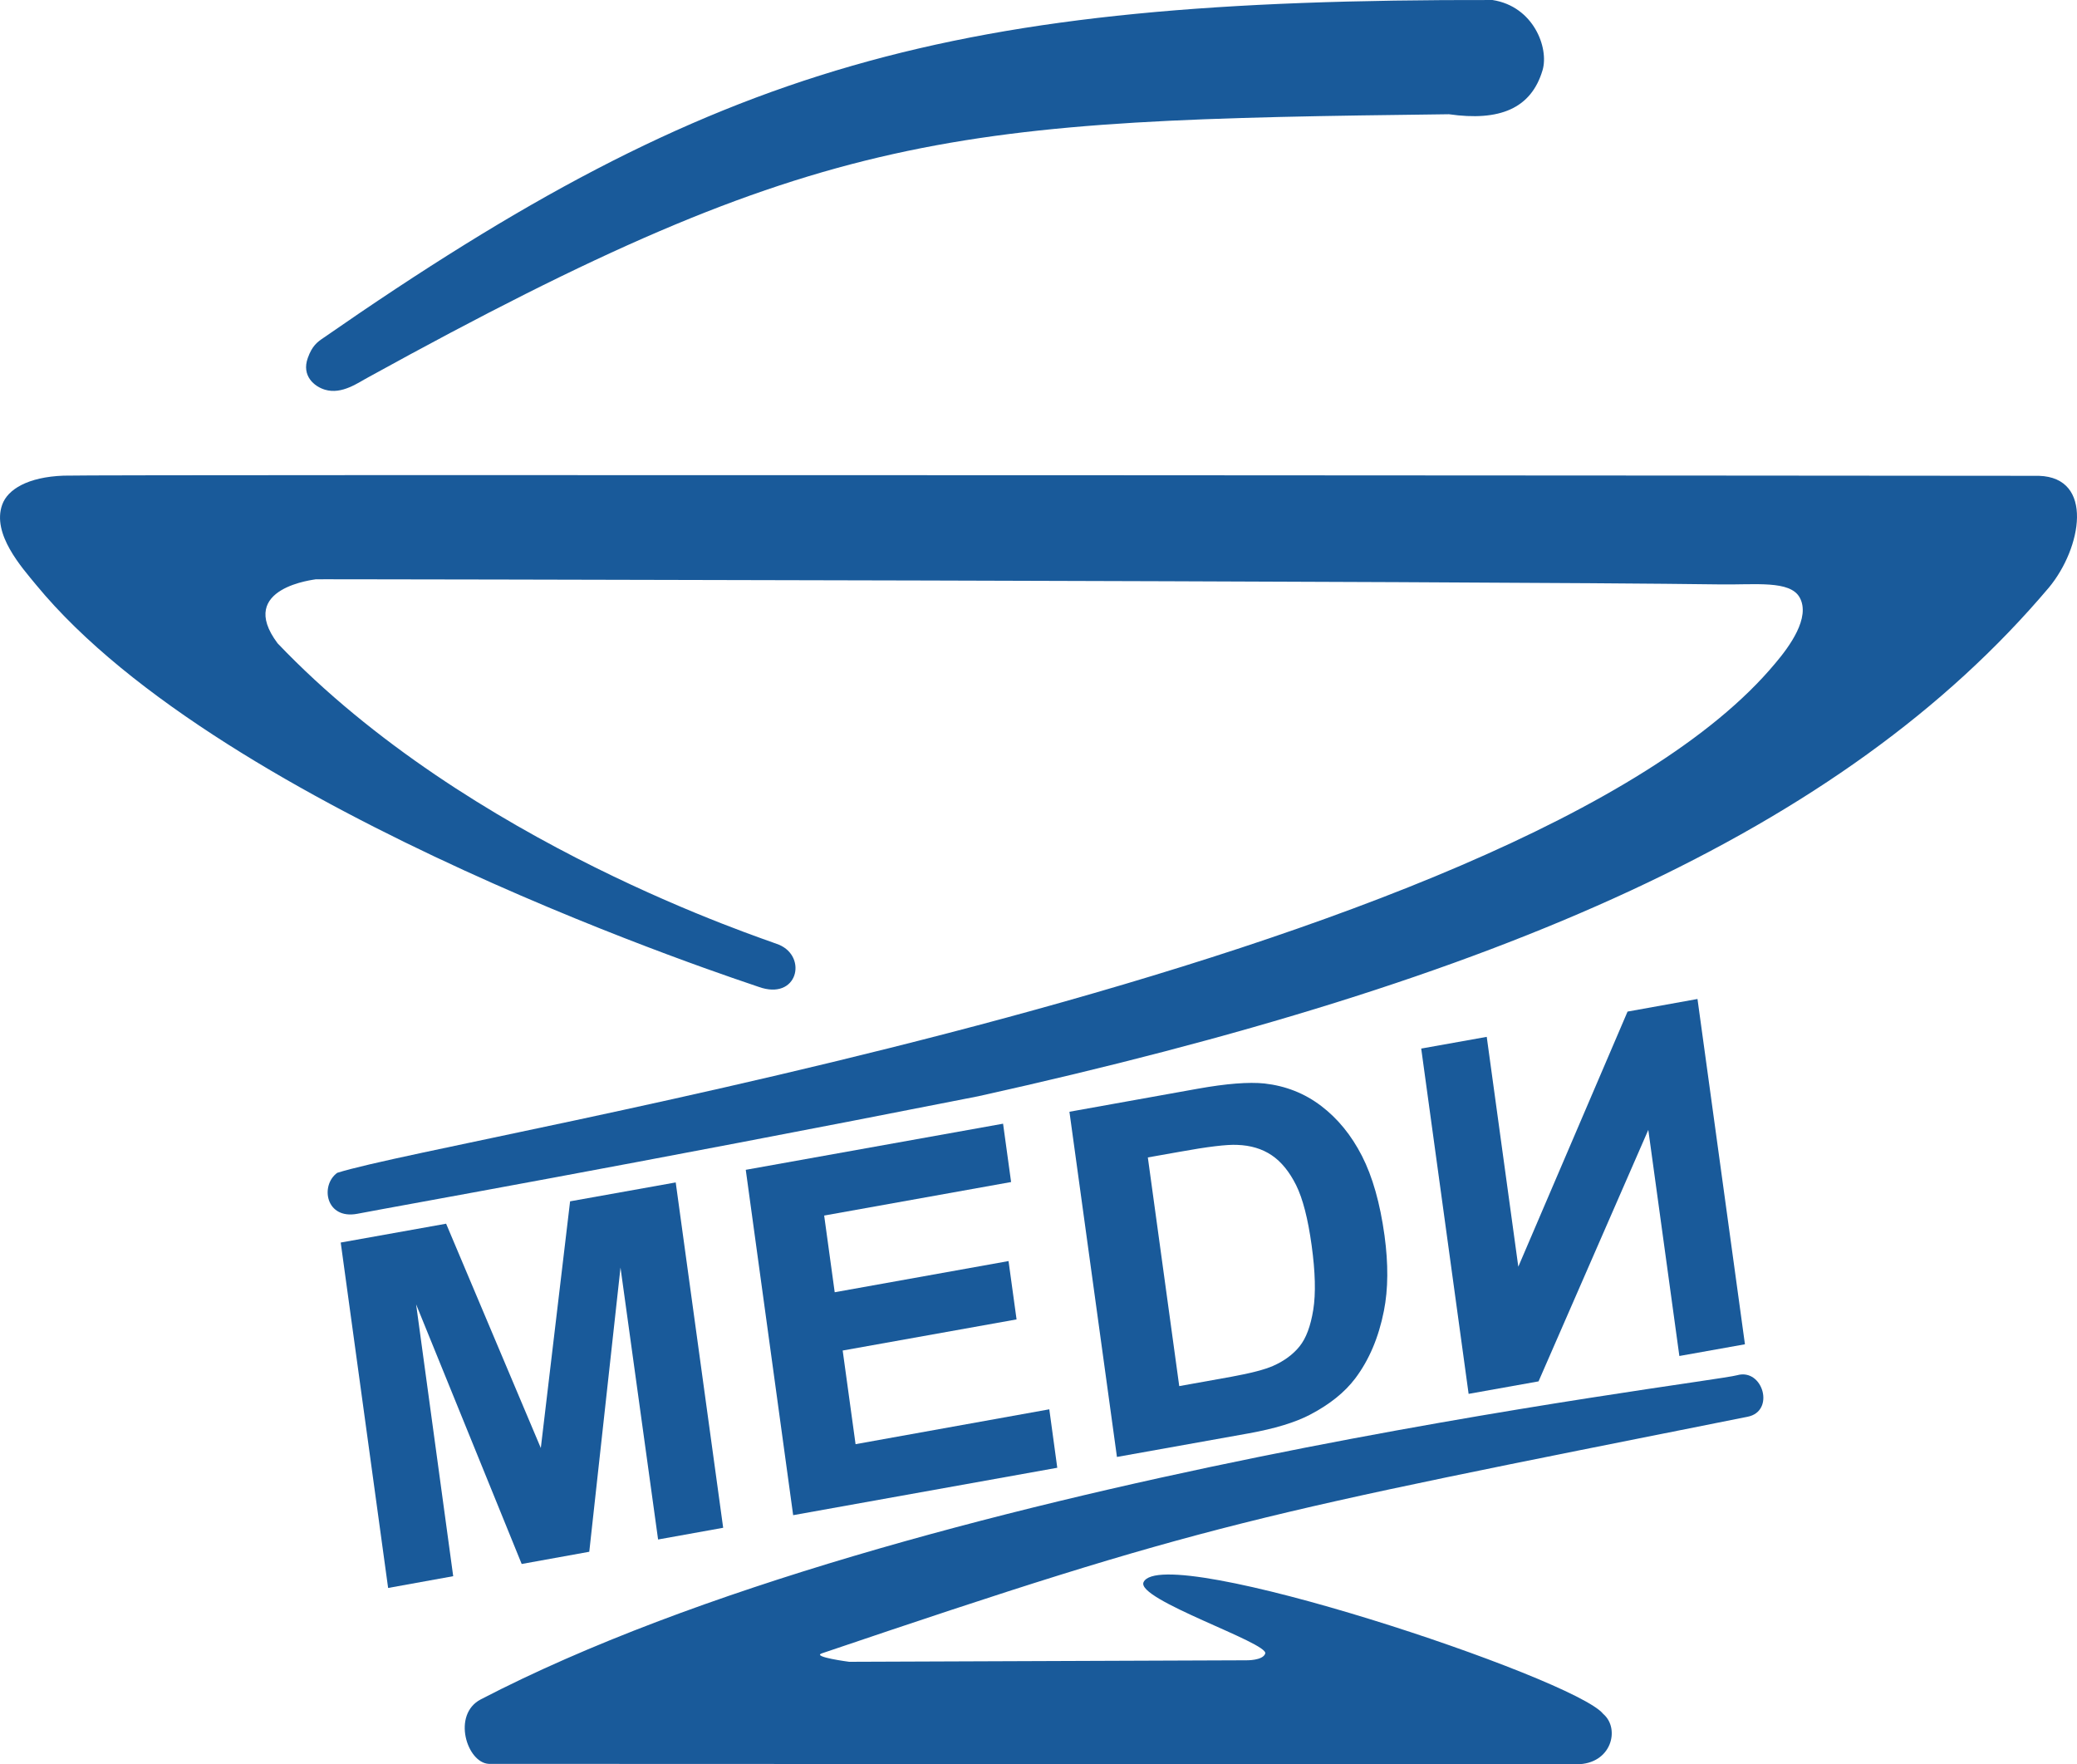
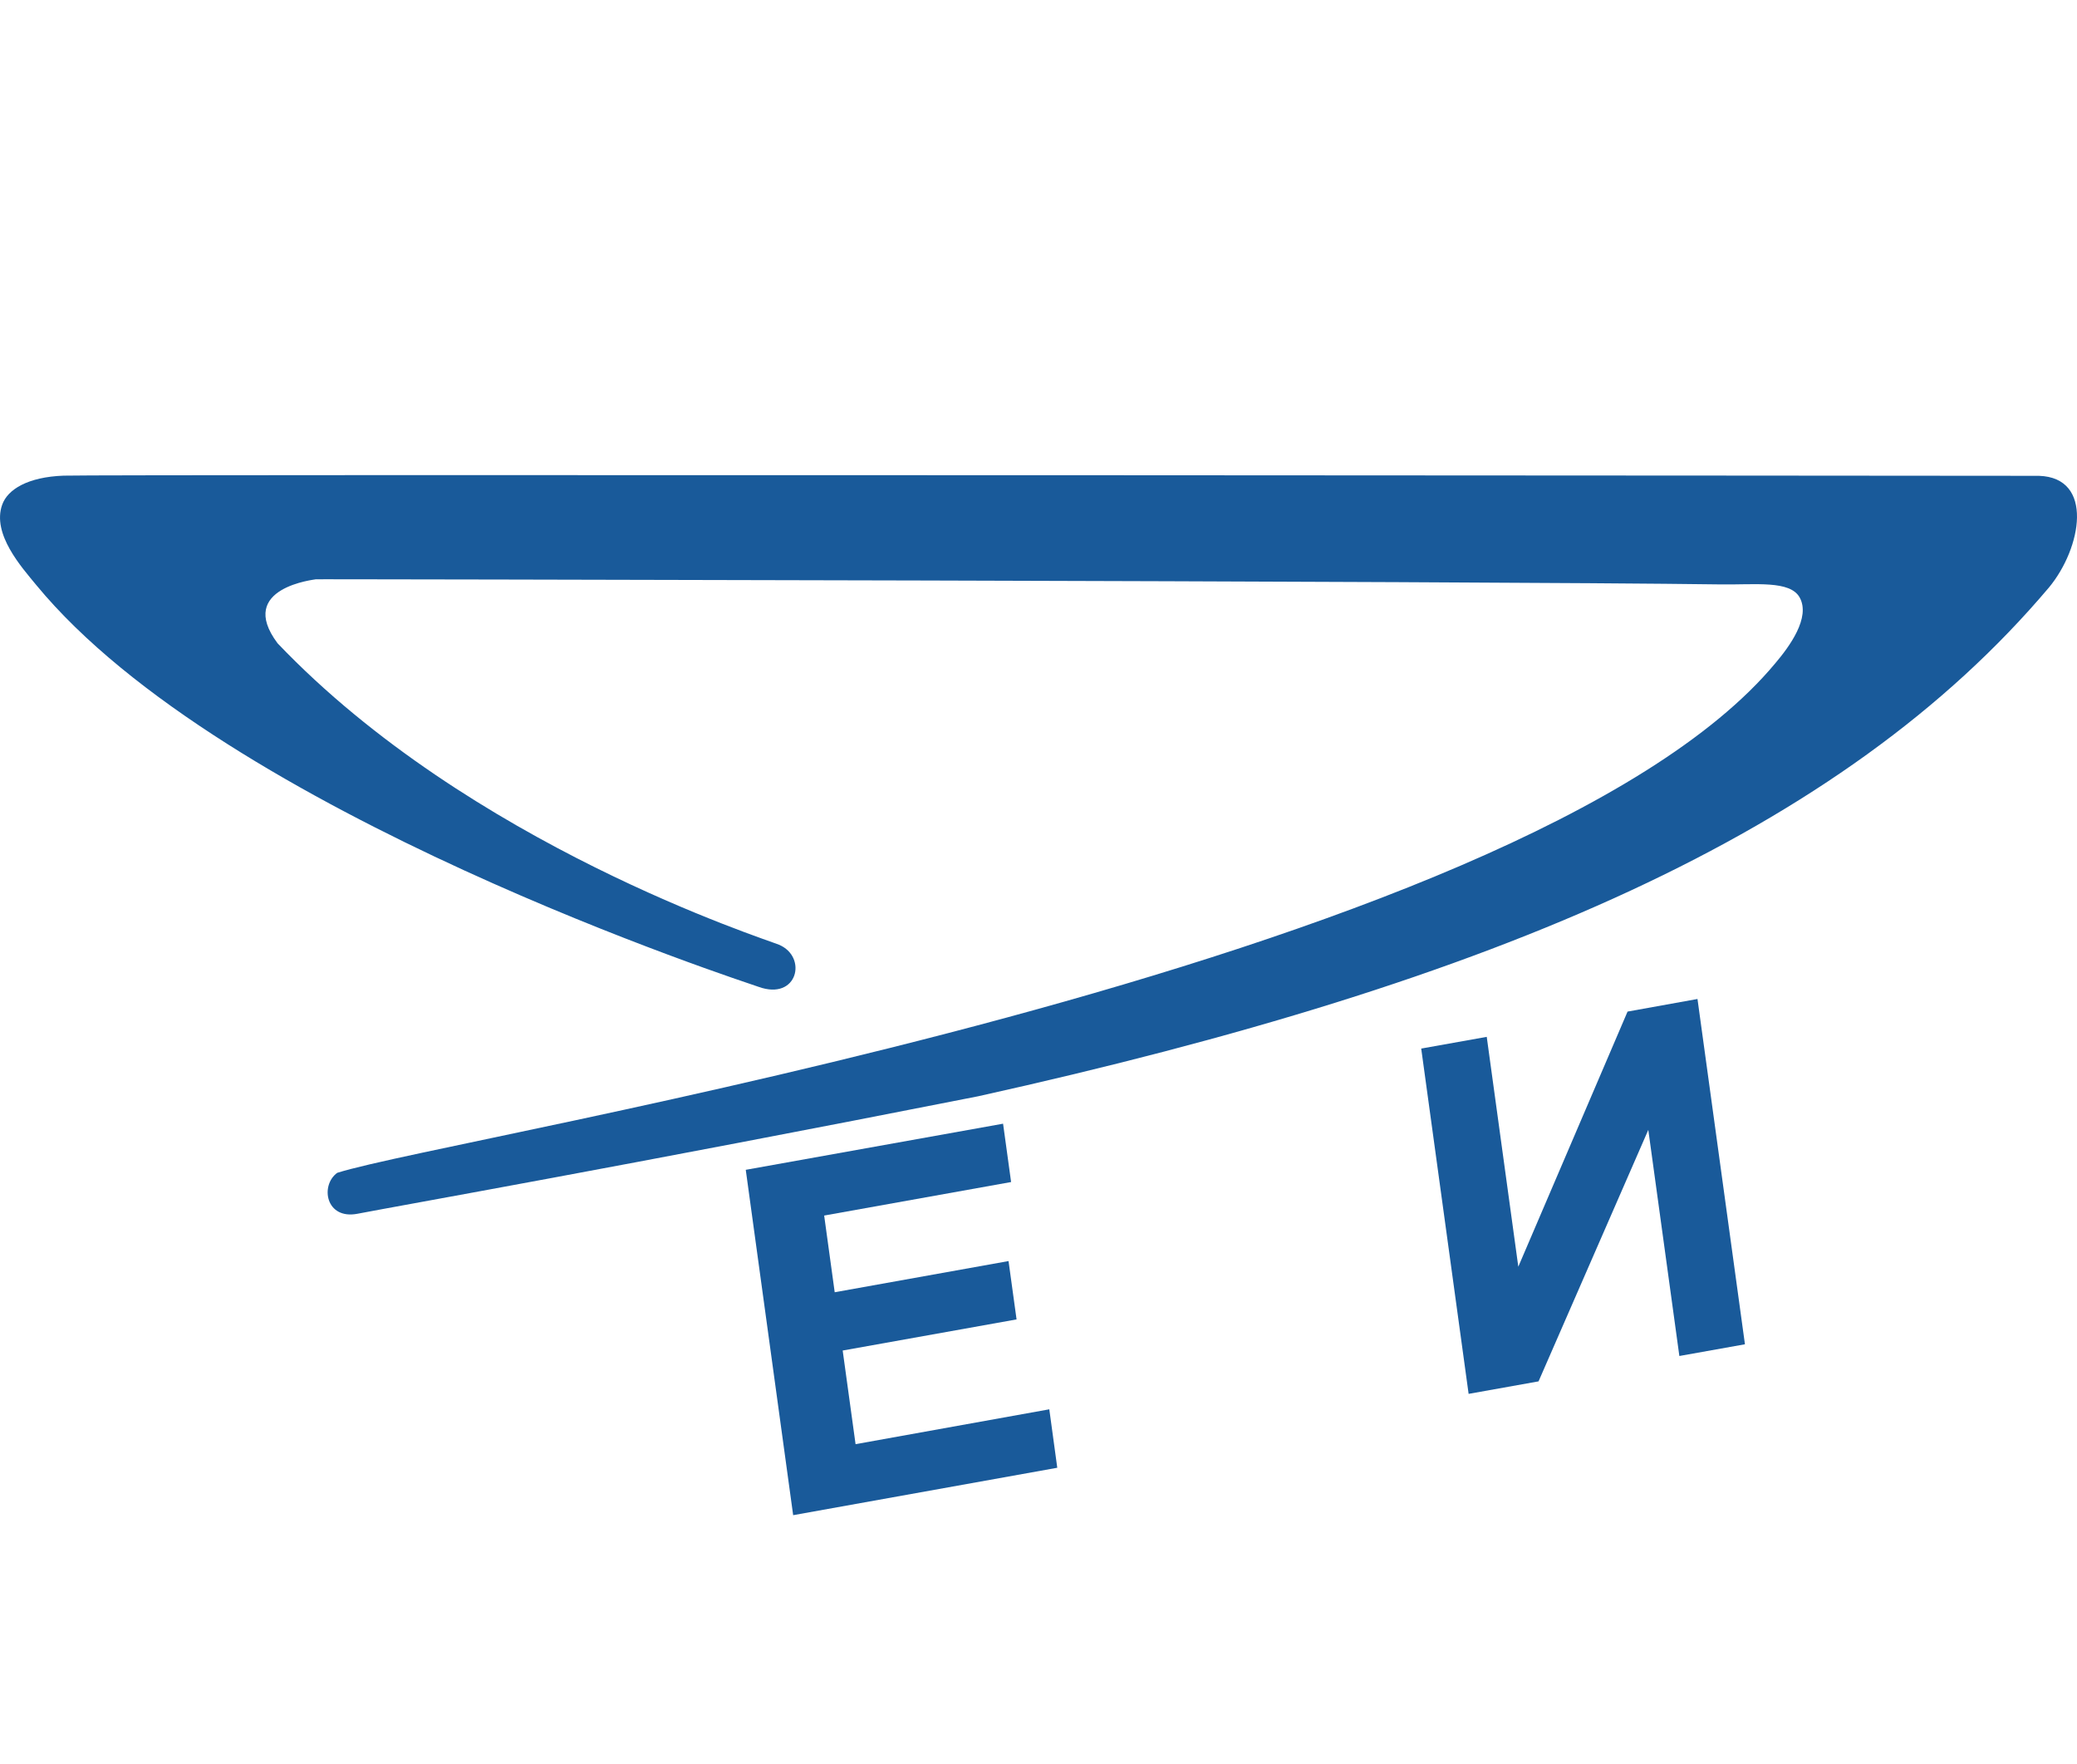
<svg xmlns="http://www.w3.org/2000/svg" xmlns:ns1="http://sodipodi.sourceforge.net/DTD/sodipodi-0.dtd" xmlns:ns2="http://www.inkscape.org/namespaces/inkscape" width="200" height="169.868" viewBox="0 0 200 169.868" version="1.1" id="svg19" ns1:docname="medi.svg" ns2:version="0.92.5 (2060ec1f9f, 2020-04-08)">
  <defs id="defs23" />
  <ns1:namedview pagecolor="#ffffff" bordercolor="#666666" borderopacity="1" objecttolerance="10" gridtolerance="10" guidetolerance="10" ns2:pageopacity="0" ns2:pageshadow="2" ns2:window-width="2083" ns2:window-height="1326" id="namedview21" showgrid="false" fit-margin-top="0" fit-margin-left="0" fit-margin-right="0" fit-margin-bottom="0" ns2:zoom="2.6074563" ns2:cx="16.465749" ns2:cy="9.0294466" ns2:window-x="640" ns2:window-y="292" ns2:window-maximized="0" ns2:current-layer="svg19" />
  <title id="title2">Group 5</title>
  <desc id="desc4">Created with Sketch.</desc>
  <g id="ui" transform="matrix(5.37,0,0,5.37,-1.339,-0.815)" style="fill:none;fill-rule:evenodd;stroke:none;stroke-width:1">
    <g id="through-elements" transform="translate(-148,-495)" style="fill:#195a9a">
      <g id="1920" transform="translate(40,241)">
        <g id="fixed-header" transform="translate(0,212)">
          <g id="Group-5" transform="translate(108,42)">
-             <polygon id="Fill-1" points="9.947,26.114 10.472,21.691 12.366,21.352 13.217,27.544 12.05,27.754 11.376,22.879 10.816,27.974 9.604,28.193 7.711,23.538 8.376,28.412 7.209,28.623 6.359,22.43 8.249,22.092 " />
            <polygon id="Fill-2" points="18.38,21.345 15.028,21.946 15.217,23.321 18.334,22.762 18.478,23.808 15.36,24.366 15.591,26.045 19.065,25.42 19.208,26.468 14.472,27.318 13.622,21.126 18.236,20.299 " />
            <g id="Group-13">
-               <path d="m 20.832,20.904 0.563,4.1 0.936,-0.168 c 0.35,-0.064 0.6,-0.129 0.75,-0.196 0.196,-0.087 0.354,-0.203 0.471,-0.348 0.118,-0.146 0.199,-0.364 0.246,-0.655 0.047,-0.293 0.037,-0.678 -0.029,-1.157 -0.066,-0.479 -0.159,-0.838 -0.278,-1.079 -0.12,-0.24 -0.266,-0.42 -0.438,-0.536 -0.172,-0.116 -0.379,-0.178 -0.62,-0.186 -0.18,-0.009 -0.526,0.032 -1.037,0.125 z m -1.406,-0.819 2.296,-0.412 c 0.518,-0.093 0.918,-0.124 1.201,-0.095 0.379,0.043 0.718,0.175 1.016,0.402 0.298,0.226 0.542,0.525 0.732,0.896 0.19,0.372 0.325,0.847 0.405,1.428 0.069,0.508 0.067,0.959 -0.011,1.351 -0.094,0.477 -0.266,0.882 -0.515,1.212 -0.189,0.25 -0.461,0.468 -0.815,0.652 -0.265,0.138 -0.63,0.248 -1.094,0.332 l -2.363,0.423 z" id="Fill-3" ns2:connector-curvature="0" />
              <polygon id="Fill-5" points="29.434,18.289 30.688,18.063 31.539,24.254 30.363,24.464 29.806,20.41 27.838,24.919 26.584,25.143 25.734,18.952 26.909,18.742 27.475,22.863 " />
              <path d="M 36.81,8.683 C 36.711,8.682 2.029,8.656 1.389,8.68 0.748,8.704 0.387,8.926 0.289,9.2 0.1,9.726 0.639,10.324 0.898,10.639 4.279,14.747 13.652,17.771 13.851,17.845 c 0.701,0.254 0.884,-0.538 0.366,-0.755 -0.257,-0.107 -5.543,-1.791 -8.99,-5.404 -0.756,-1.008 0.7,-1.144 0.685,-1.148 -0.014,-0.003 20.787,0.031 25.196,0.092 0.624,0.008 1.237,-0.075 1.411,0.232 0.203,0.361 -0.185,0.886 -0.437,1.183 -4.527,5.437 -23.666,8.465 -25.786,9.135 -0.31,0.227 -0.205,0.842 0.362,0.734 0.816,-0.157 4.814,-0.861 11.133,-2.107 9.311,-2.064 15.486,-4.729 19.198,-9.12 0.589,-0.709 0.815,-1.974 -0.179,-2.004" id="Fill-7" ns2:connector-curvature="0" />
-               <path d="m 31.403,24.808 c -0.558,0.152 -14.856,1.827 -22.531,5.812 -0.524,0.271 -0.25,1.139 0.143,1.157 4.103,0 18.529,0.007 19.506,0.007 0.628,0 0.785,-0.641 0.477,-0.902 -0.505,-0.641 -7.905,-3.105 -8.243,-2.362 -0.139,0.309 2.246,1.088 2.182,1.279 -0.042,0.128 -0.34,0.121 -0.34,0.121 l -7.12,0.027 c 0,0 -0.676,-0.088 -0.492,-0.151 6.949,-2.354 7.648,-2.457 16.604,-4.243 0.494,-0.099 0.274,-0.871 -0.187,-0.745" id="Fill-9" ns2:connector-curvature="0" />
-               <path d="M 27.91,1.41 C 27.706,2.1 27.137,2.33 26.231,2.2 17.343,2.308 15.011,2.422 6.861,6.912 6.679,7.007 6.383,7.231 6.077,7.139 5.889,7.084 5.652,6.893 5.769,6.569 5.846,6.353 5.94,6.283 6.049,6.21 13.126,1.296 17.269,0.132 27.012,0.152 27.751,0.266 28.027,1.013 27.91,1.41" id="Fill-11" ns2:connector-curvature="0" />
            </g>
          </g>
        </g>
      </g>
    </g>
  </g>
</svg>